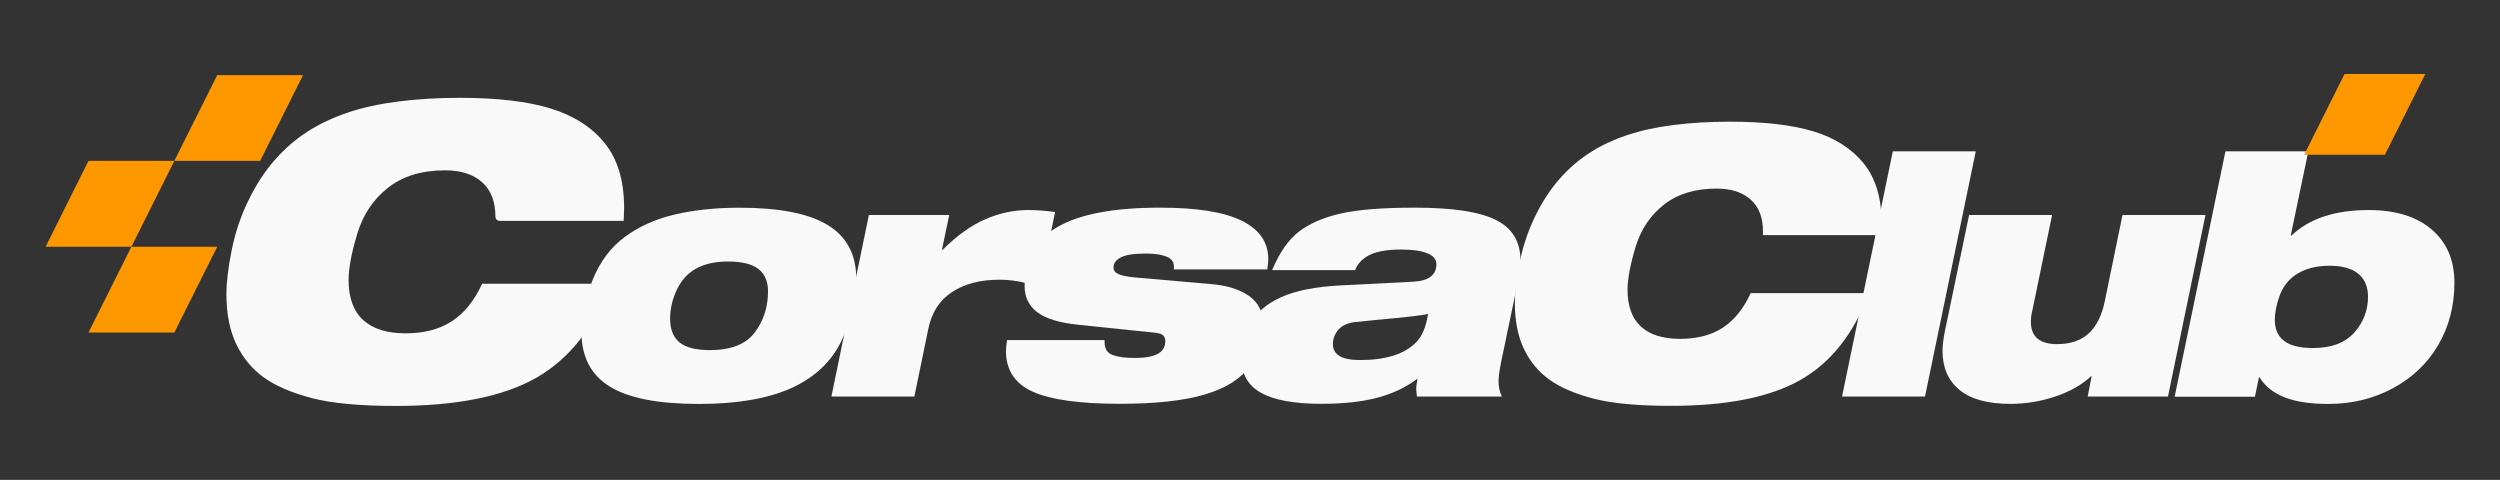
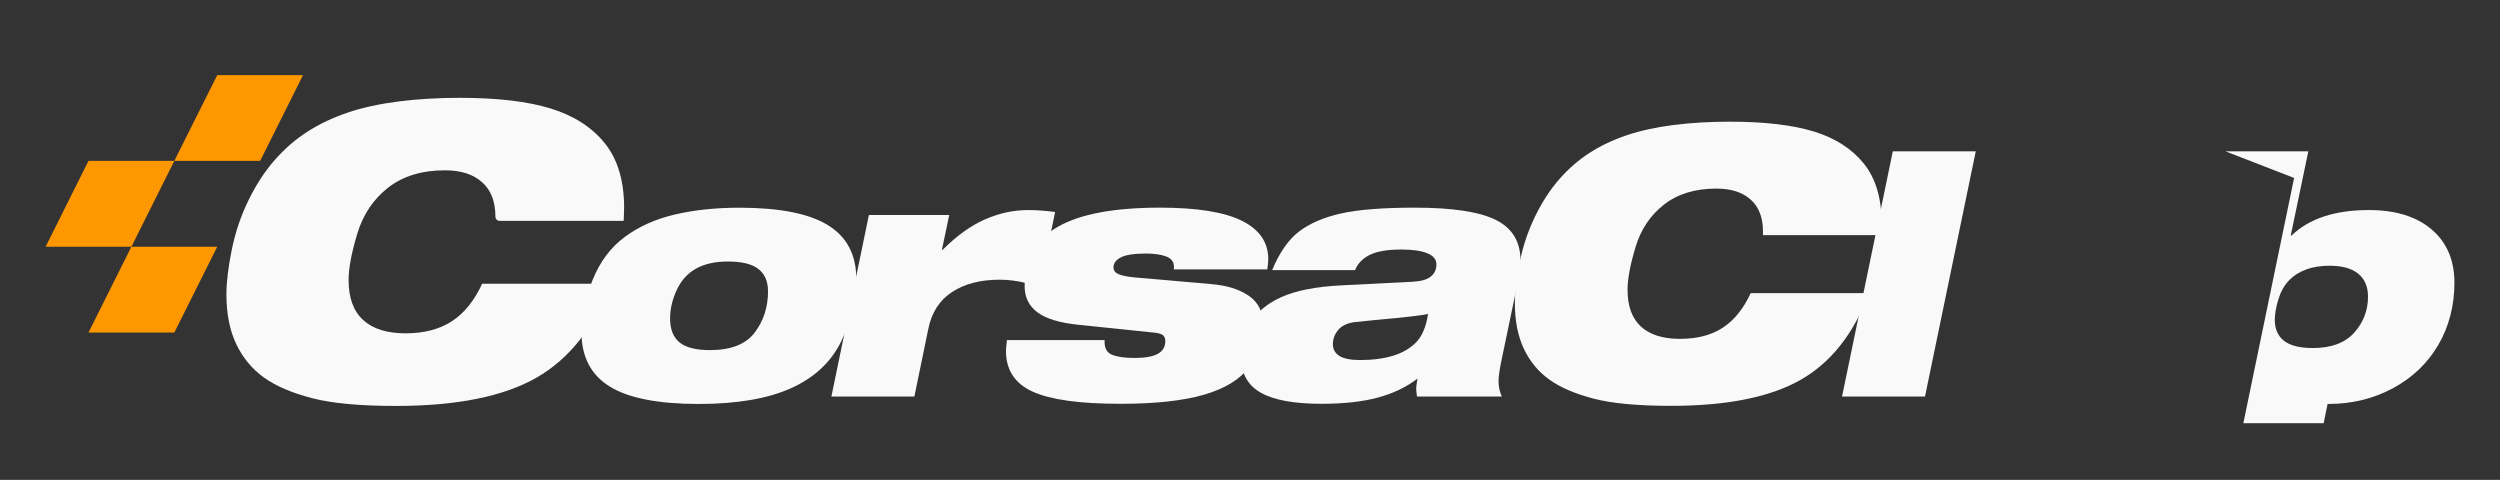
<svg xmlns="http://www.w3.org/2000/svg" id="Layer_1" viewBox="0 0 480 92.13">
  <rect x="0" y="0" width="480" height="92.13" fill="#333333" stroke="none" />
  <defs>
    <style>.cls-1{fill:#f9f9f9;}.cls-2{fill:#ff9700;}</style>
  </defs>
  <path class="cls-1" d="M113.78,53.74c1.42-3.5,3.48-6.26,6.18-8.25,2.7-2,5.89-3.43,9.59-4.3,3.7-.87,7.84-1.31,12.43-1.31,7.69,0,13.35,1.12,16.98,3.35,3.63,2.23,5.45,5.68,5.45,10.36,0,3.99-.97,7.98-2.9,11.95-1.93,3.97-5.14,6.97-9.62,8.99s-10.4,3.03-17.75,3.03c-7.77,0-13.47-1.12-17.08-3.35-3.61-2.23-5.42-5.72-5.42-10.48,0-3.14.71-6.47,2.14-9.97ZM133.63,51.57c-1.61.91-2.85,2.28-3.7,4.11-.85,1.83-1.27,3.65-1.27,5.48,0,2.08.61,3.61,1.82,4.59s3.15,1.47,5.83,1.47c4.04,0,6.9-1.13,8.6-3.38,1.7-2.25,2.55-4.89,2.55-7.9,0-1.91-.62-3.35-1.85-4.3-1.23-.96-3.19-1.43-5.86-1.43-2.46,0-4.5.46-6.12,1.37Z" />
  <path class="cls-1" d="M166.83,41.28h15.42l-1.4,6.69h.13c2.72-2.72,5.44-4.67,8.16-5.86,2.72-1.19,5.48-1.78,8.28-1.78,1.7,0,3.42.13,5.16.38l-2.93,14.27-2.68-.64c-1.66-.42-3.34-.64-5.03-.64-3.7,0-6.74.79-9.14,2.36s-3.92,3.93-4.56,7.07l-2.68,13h-15.93l7.2-34.86Z" />
  <path class="cls-1" d="M225.39,51.16c0-.89-.49-1.53-1.47-1.91-.98-.38-2.27-.57-3.89-.57-2.25,0-3.86.24-4.81.73-.96.49-1.43,1.14-1.43,1.94,0,.59.34,1.03,1.02,1.31.68.28,1.72.48,3.12.61l14.53,1.27c3.1.25,5.55,1.02,7.36,2.29,1.81,1.27,2.71,3.12,2.71,5.54,0,2.93-.87,5.6-2.61,8-1.74,2.4-4.62,4.2-8.63,5.38-4.01,1.19-9.42,1.78-16.22,1.78-7.77,0-13.37-.78-16.79-2.33-3.42-1.55-5.13-4.15-5.13-7.81,0-.38.06-1.08.19-2.1h18.74v.38c0,1.27.51,2.1,1.53,2.49,1.02.38,2.44.57,4.27.57,2,0,3.47-.27,4.43-.8.96-.53,1.43-1.35,1.43-2.45,0-.47-.14-.83-.41-1.08-.28-.26-.78-.42-1.5-.51l-14.78-1.53c-3.65-.38-6.29-1.19-7.9-2.42-1.61-1.23-2.42-2.89-2.42-4.97,0-5.18,2.13-9,6.4-11.44,4.27-2.44,10.8-3.66,19.6-3.66,7.09,0,12.33.84,15.71,2.52,3.38,1.68,5.07,4.13,5.07,7.36,0,.47-.06,1.13-.19,1.98h-17.97c.04-.13.06-.32.06-.57Z" />
  <path class="cls-1" d="M271.91,74.86c0-.59.09-1.32.25-2.17-2.17,1.66-4.73,2.88-7.68,3.66-2.95.79-6.53,1.18-10.74,1.18-5.27,0-9.16-.71-11.66-2.13s-3.76-3.66-3.76-6.72c0-2.25.58-4.44,1.75-6.56,1.17-2.12,3.14-3.81,5.93-5.07,2.78-1.25,6.62-2.01,11.5-2.26l13.83-.7c1.53-.09,2.66-.41,3.38-.99s1.08-1.35,1.08-2.33-.57-1.65-1.72-2.13c-1.15-.49-2.83-.73-5.03-.73-2.68,0-4.71.35-6.09,1.05-1.38.7-2.3,1.67-2.77,2.9h-15.93c1.44-3.44,3.19-5.93,5.23-7.46,2.04-1.53,4.69-2.67,7.97-3.41,3.27-.74,8.01-1.12,14.21-1.12,7.22,0,12.41.79,15.55,2.36,3.14,1.57,4.72,4.16,4.72,7.77,0,1.32-.15,2.61-.45,3.89l-3.25,15.55c-.34,1.7-.51,2.95-.51,3.76,0,1.06.21,2.04.64,2.93h-16.31l-.13-1.27ZM256.9,63.39c-.66.81-.99,1.7-.99,2.68s.41,1.73,1.24,2.26c.83.53,2.16.8,3.98.8,2.42,0,4.54-.28,6.34-.83,1.81-.55,3.28-1.41,4.43-2.58,1.15-1.17,1.91-2.98,2.29-5.45-.89.26-4.4.66-10.51,1.21l-3.7.38c-1.4.21-2.43.72-3.09,1.53Z" />
  <path class="cls-1" d="M338.49,44.43c0-2.67-.79-4.7-2.36-6.11s-3.76-2.11-6.57-2.11c-4.1,0-7.45,1.02-10.07,3.07-2.62,2.05-4.44,4.76-5.46,8.14-1.02,3.38-1.54,6.12-1.54,8.21,0,3.14.86,5.5,2.57,7.07,1.71,1.57,4.21,2.36,7.5,2.36s6.02-.71,8.21-2.14c2.19-1.43,3.98-3.64,5.36-6.64h22.71c-2.9,7.76-7.27,13.31-13.11,16.64-5.83,3.33-14.13,5-24.89,5-6.38,0-11.34-.46-14.89-1.39-3.55-.93-6.37-2.14-8.46-3.64-2.1-1.5-3.73-3.46-4.89-5.89s-1.75-5.38-1.75-8.86c0-2.09.31-4.69.93-7.78.62-3.09,1.61-6.04,2.96-8.82,1.36-2.79,2.92-5.18,4.68-7.18,1.76-2,3.7-3.68,5.82-5.04s4.49-2.48,7.11-3.36c2.62-.88,5.61-1.54,8.96-1.96,3.36-.43,6.96-.64,10.82-.64,6.67,0,12.05.63,16.14,1.89,4.09,1.26,7.29,3.31,9.57,6.14,2.29,2.83,3.43,6.65,3.43,11.46,0,.29-.02,1.05-.07,2.29h-22.71v-.71Z" />
  <path class="cls-1" d="M363.42,29.05h15.93l-9.75,47.09h-15.93l9.75-47.09Z" />
-   <path class="cls-1" d="M401.59,72.25h-.13c-1.7,1.61-3.96,2.9-6.79,3.86s-5.72,1.43-8.7,1.43c-4.33,0-7.58-.89-9.75-2.68-2.17-1.78-3.25-4.27-3.25-7.46,0-1.1.15-2.38.45-3.82l4.65-22.3h15.93l-3.82,18.48c-.17.64-.25,1.32-.25,2.04,0,2.85,1.68,4.27,5.03,4.27,2.59,0,4.63-.7,6.12-2.1,1.49-1.4,2.51-3.48,3.06-6.25l3.38-16.44h15.93l-7.2,34.86h-15.42l.76-3.89Z" />
-   <path class="cls-1" d="M427.27,29.05h15.93l-3.38,16.19h.13c3.4-3.27,8.35-4.91,14.85-4.91,5.14,0,9.17,1.24,12.08,3.73,2.91,2.49,4.37,5.89,4.37,10.23s-1.03,8.39-3.09,11.92c-2.06,3.53-4.96,6.3-8.7,8.32s-7.88,3.03-12.43,3.03c-3.44,0-6.23-.42-8.38-1.27-2.15-.85-3.75-2.12-4.81-3.82h-.13l-.76,3.7h-15.42l9.75-47.09ZM442.82,51.73c-1.32.47-2.43,1.18-3.35,2.13s-1.59,2.18-2.04,3.66c-.45,1.49-.67,2.78-.67,3.89,0,1.74.58,3.08,1.75,4.01,1.17.93,3.03,1.4,5.58,1.4,3.53,0,6.17-.99,7.93-2.96,1.76-1.98,2.64-4.28,2.64-6.91,0-1.91-.63-3.38-1.88-4.4-1.25-1.02-3.09-1.53-5.51-1.53-1.66,0-3.14.23-4.46.7Z" />
+   <path class="cls-1" d="M427.27,29.05h15.93l-3.38,16.19h.13c3.4-3.27,8.35-4.91,14.85-4.91,5.14,0,9.17,1.24,12.08,3.73,2.91,2.49,4.37,5.89,4.37,10.23s-1.03,8.39-3.09,11.92c-2.06,3.53-4.96,6.3-8.7,8.32s-7.88,3.03-12.43,3.03h-.13l-.76,3.7h-15.42l9.75-47.09ZM442.82,51.73c-1.32.47-2.43,1.18-3.35,2.13s-1.59,2.18-2.04,3.66c-.45,1.49-.67,2.78-.67,3.89,0,1.74.58,3.08,1.75,4.01,1.17.93,3.03,1.4,5.58,1.4,3.53,0,6.17-.99,7.93-2.96,1.76-1.98,2.64-4.28,2.64-6.91,0-1.91-.63-3.38-1.88-4.4-1.25-1.02-3.09-1.53-5.51-1.53-1.66,0-3.14.23-4.46.7Z" />
  <path class="cls-1" d="M95.12,41.6c0-2.89-.85-5.1-2.56-6.62-1.7-1.52-4.08-2.28-7.12-2.28-4.44,0-8.08,1.11-10.92,3.33-2.84,2.22-4.81,5.16-5.92,8.83-1.11,3.67-1.67,6.63-1.67,8.91,0,3.41.93,5.96,2.79,7.67,1.86,1.7,4.57,2.56,8.13,2.56s6.53-.77,8.91-2.32c2.38-1.55,4.31-3.95,5.81-7.2h24.63c-3.15,8.42-7.89,14.43-14.21,18.04-6.32,3.61-15.32,5.42-26.99,5.42-6.92,0-12.3-.5-16.15-1.51-3.85-1.01-6.91-2.32-9.18-3.95-2.27-1.63-4.04-3.76-5.3-6.39-1.26-2.63-1.9-5.83-1.9-9.6,0-2.27.34-5.09,1.01-8.44.67-3.36,1.74-6.54,3.21-9.56,1.47-3.02,3.16-5.61,5.07-7.78,1.91-2.17,4.01-3.99,6.31-5.46s4.87-2.68,7.71-3.64c2.84-.96,6.08-1.66,9.72-2.13,3.64-.46,7.55-.7,11.73-.7,7.23,0,13.06.68,17.5,2.05s7.9,3.59,10.38,6.66c2.48,3.07,3.72,7.21,3.72,12.43,0,.31-.03,1.14-.08,2.48h-23.85c-.43,0-.77-.35-.77-.77h0Z" />
  <polygon class="cls-2" points="49.95 30.89 33.47 30.89 41.71 14.42 58.18 14.42 49.95 30.89" />
  <polygon class="cls-2" points="33.47 63.85 16.99 63.85 25.23 47.37 41.71 47.37 33.47 63.85" />
  <polygon class="cls-2" points="25.23 47.37 8.76 47.37 16.99 30.89 33.47 30.89 25.23 47.37" />
-   <polygon class="cls-2" points="457.9 29.71 442.4 29.71 450.15 14.21 465.65 14.21 457.9 29.71" />
</svg>